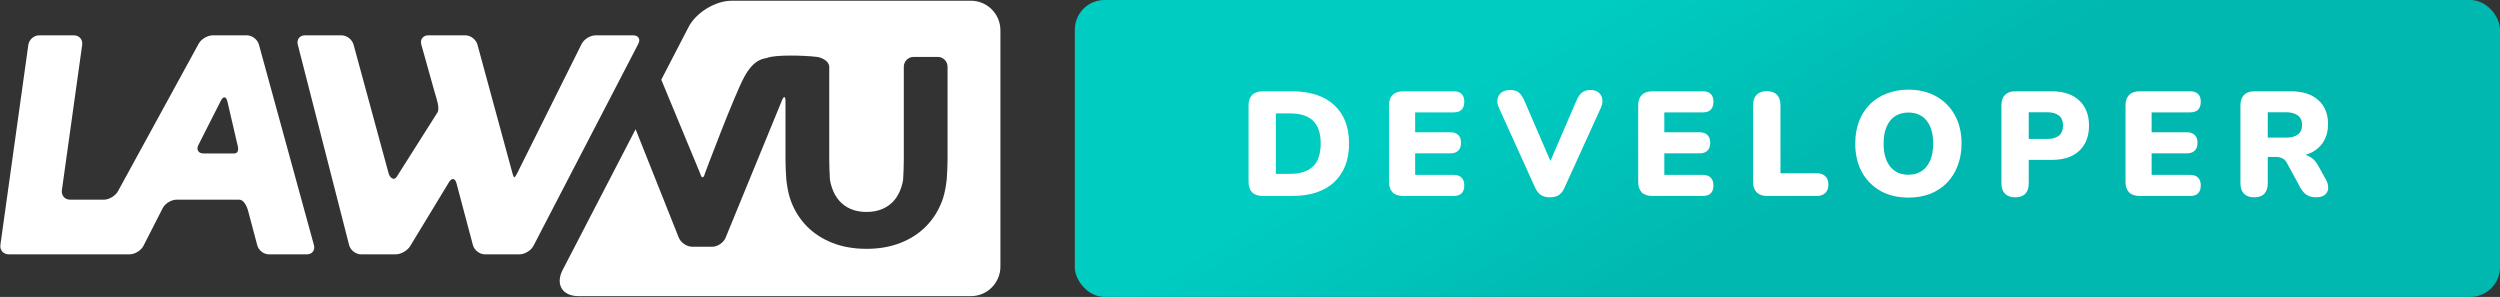
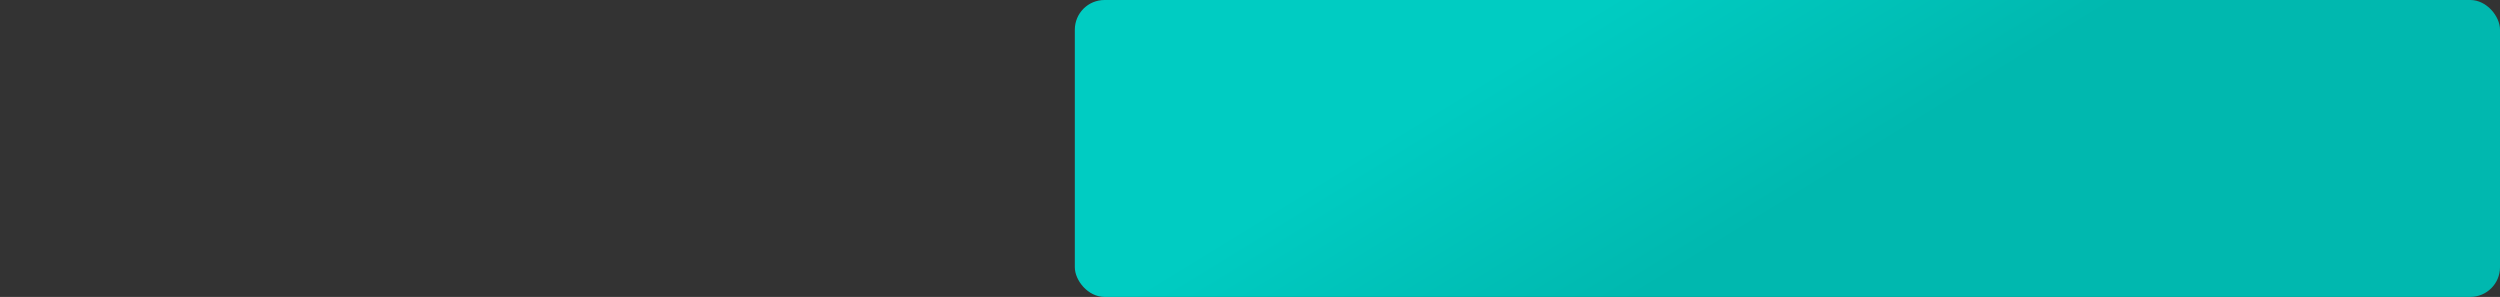
<svg xmlns="http://www.w3.org/2000/svg" width="842" height="100" viewBox="0 0 842 100" fill="none">
  <rect x="0" y="0" width="842" height="100" fill="#333333" stroke="none" />
  <rect x="362" width="480" height="100" rx="10" fill="url(#paint0_linear_3660_201)" />
-   <path d="M425.314 66C423.748 66 422.548 65.6 421.714 64.8C420.914 63.967 420.514 62.783 420.514 61.25V35.5C420.514 33.967 420.914 32.8 421.714 32C422.548 31.167 423.748 30.75 425.314 30.75H435.114C441.248 30.75 445.981 32.283 449.314 35.35C452.681 38.417 454.364 42.75 454.364 48.35C454.364 51.15 453.931 53.65 453.064 55.85C452.198 58.017 450.948 59.867 449.314 61.4C447.681 62.9 445.664 64.05 443.264 64.85C440.898 65.617 438.181 66 435.114 66H425.314ZM429.714 58.55H434.514C436.281 58.55 437.798 58.333 439.064 57.9C440.364 57.467 441.431 56.833 442.264 56C443.131 55.167 443.764 54.117 444.164 52.85C444.598 51.583 444.814 50.083 444.814 48.35C444.814 44.883 443.964 42.333 442.264 40.7C440.564 39.033 437.981 38.2 434.514 38.2H429.714V58.55ZM472.621 66C471.054 66 469.854 65.6 469.021 64.8C468.221 63.967 467.821 62.783 467.821 61.25V35.5C467.821 33.967 468.221 32.8 469.021 32C469.854 31.167 471.054 30.75 472.621 30.75H489.571C490.771 30.75 491.671 31.05 492.271 31.65C492.871 32.25 493.171 33.117 493.171 34.25C493.171 35.417 492.871 36.317 492.271 36.95C491.671 37.55 490.771 37.85 489.571 37.85H476.621V44.55H488.471C489.638 44.55 490.521 44.85 491.121 45.45C491.754 46.05 492.071 46.933 492.071 48.1C492.071 49.267 491.754 50.15 491.121 50.75C490.521 51.35 489.638 51.65 488.471 51.65H476.621V58.9H489.571C490.771 58.9 491.671 59.217 492.271 59.85C492.871 60.45 493.171 61.317 493.171 62.45C493.171 63.617 492.871 64.5 492.271 65.1C491.671 65.7 490.771 66 489.571 66H472.621ZM522.032 66.45C520.765 66.45 519.732 66.183 518.932 65.65C518.165 65.117 517.515 64.267 516.982 63.1L504.882 36.4C504.348 35.233 504.182 34.183 504.382 33.25C504.582 32.317 505.048 31.6 505.782 31.1C506.515 30.567 507.432 30.3 508.532 30.3C509.898 30.3 510.915 30.6 511.582 31.2C512.282 31.8 512.882 32.683 513.382 33.85L523.582 57.45H520.782L530.982 33.8C531.482 32.633 532.082 31.767 532.782 31.2C533.482 30.6 534.465 30.3 535.732 30.3C536.765 30.3 537.632 30.567 538.332 31.1C539.032 31.6 539.465 32.317 539.632 33.25C539.832 34.183 539.665 35.233 539.132 36.4L526.982 63.1C526.482 64.267 525.848 65.117 525.082 65.65C524.315 66.183 523.298 66.45 522.032 66.45ZM556.541 66C554.974 66 553.774 65.6 552.941 64.8C552.141 63.967 551.741 62.783 551.741 61.25V35.5C551.741 33.967 552.141 32.8 552.941 32C553.774 31.167 554.974 30.75 556.541 30.75H573.491C574.691 30.75 575.591 31.05 576.191 31.65C576.791 32.25 577.091 33.117 577.091 34.25C577.091 35.417 576.791 36.317 576.191 36.95C575.591 37.55 574.691 37.85 573.491 37.85H560.541V44.55H572.391C573.558 44.55 574.441 44.85 575.041 45.45C575.674 46.05 575.991 46.933 575.991 48.1C575.991 49.267 575.674 50.15 575.041 50.75C574.441 51.35 573.558 51.65 572.391 51.65H560.541V58.9H573.491C574.691 58.9 575.591 59.217 576.191 59.85C576.791 60.45 577.091 61.317 577.091 62.45C577.091 63.617 576.791 64.5 576.191 65.1C575.591 65.7 574.691 66 573.491 66H556.541ZM595.104 66C593.637 66 592.487 65.6 591.654 64.8C590.854 63.967 590.454 62.817 590.454 61.35V35.35C590.454 33.85 590.854 32.7 591.654 31.9C592.454 31.1 593.587 30.7 595.054 30.7C596.554 30.7 597.687 31.1 598.454 31.9C599.254 32.7 599.654 33.85 599.654 35.35V58.35H611.854C613.121 58.35 614.087 58.683 614.754 59.35C615.454 59.983 615.804 60.917 615.804 62.15C615.804 63.383 615.454 64.333 614.754 65C614.087 65.667 613.121 66 611.854 66H595.104ZM642.749 66.55C639.182 66.55 636.049 65.8 633.349 64.3C630.649 62.767 628.549 60.633 627.049 57.9C625.582 55.167 624.849 51.983 624.849 48.35C624.849 45.617 625.265 43.133 626.099 40.9C626.965 38.667 628.182 36.75 629.749 35.15C631.349 33.55 633.249 32.333 635.449 31.5C637.649 30.633 640.082 30.2 642.749 30.2C646.315 30.2 649.432 30.95 652.099 32.45C654.799 33.95 656.899 36.067 658.399 38.8C659.899 41.5 660.649 44.683 660.649 48.35C660.649 51.083 660.215 53.567 659.349 55.8C658.515 58.033 657.299 59.967 655.699 61.6C654.132 63.2 652.249 64.433 650.049 65.3C647.849 66.133 645.415 66.55 642.749 66.55ZM642.749 58.85C644.515 58.85 646.015 58.433 647.249 57.6C648.482 56.767 649.432 55.567 650.099 54C650.765 52.433 651.099 50.55 651.099 48.35C651.099 45.05 650.365 42.483 648.899 40.65C647.432 38.817 645.382 37.9 642.749 37.9C641.015 37.9 639.515 38.317 638.249 39.15C637.015 39.95 636.065 41.133 635.399 42.7C634.732 44.233 634.399 46.117 634.399 48.35C634.399 51.65 635.132 54.233 636.599 56.1C638.065 57.933 640.115 58.85 642.749 58.85ZM678.681 66.45C677.214 66.45 676.081 66.05 675.281 65.25C674.481 64.417 674.081 63.267 674.081 61.8V35.4C674.081 33.9 674.481 32.75 675.281 31.95C676.114 31.15 677.264 30.75 678.731 30.75H691.031C695.031 30.75 698.114 31.783 700.281 33.85C702.481 35.883 703.581 38.7 703.581 42.3C703.581 45.9 702.481 48.733 700.281 50.8C698.114 52.833 695.031 53.85 691.031 53.85H683.281V61.8C683.281 63.267 682.898 64.417 682.131 65.25C681.364 66.05 680.214 66.45 678.681 66.45ZM683.281 46.8H689.431C691.164 46.8 692.498 46.433 693.431 45.7C694.364 44.933 694.831 43.8 694.831 42.3C694.831 40.767 694.364 39.633 693.431 38.9C692.498 38.167 691.164 37.8 689.431 37.8H683.281V46.8ZM720.67 66C719.103 66 717.903 65.6 717.07 64.8C716.27 63.967 715.87 62.783 715.87 61.25V35.5C715.87 33.967 716.27 32.8 717.07 32C717.903 31.167 719.103 30.75 720.67 30.75H737.62C738.82 30.75 739.72 31.05 740.32 31.65C740.92 32.25 741.22 33.117 741.22 34.25C741.22 35.417 740.92 36.317 740.32 36.95C739.72 37.55 738.82 37.85 737.62 37.85H724.67V44.55H736.52C737.687 44.55 738.57 44.85 739.17 45.45C739.803 46.05 740.12 46.933 740.12 48.1C740.12 49.267 739.803 50.15 739.17 50.75C738.57 51.35 737.687 51.65 736.52 51.65H724.67V58.9H737.62C738.82 58.9 739.72 59.217 740.32 59.85C740.92 60.45 741.22 61.317 741.22 62.45C741.22 63.617 740.92 64.5 740.32 65.1C739.72 65.7 738.82 66 737.62 66H720.67ZM759.183 66.45C757.716 66.45 756.583 66.05 755.783 65.25C754.983 64.417 754.583 63.267 754.583 61.8V35.4C754.583 33.9 754.983 32.75 755.783 31.95C756.616 31.15 757.766 30.75 759.233 30.75H771.533C775.533 30.75 778.616 31.733 780.783 33.7C782.983 35.633 784.083 38.333 784.083 41.8C784.083 44.033 783.583 45.983 782.583 47.65C781.616 49.283 780.199 50.55 778.333 51.45C776.499 52.317 774.233 52.75 771.533 52.75L771.933 51.85H774.333C775.766 51.85 777.033 52.2 778.133 52.9C779.233 53.567 780.149 54.6 780.883 56L783.383 60.5C783.916 61.467 784.166 62.417 784.133 63.35C784.099 64.25 783.733 65 783.033 65.6C782.366 66.167 781.383 66.45 780.083 66.45C778.783 66.45 777.716 66.183 776.883 65.65C776.083 65.117 775.366 64.283 774.733 63.15L770.183 54.8C769.783 54.067 769.266 53.567 768.633 53.3C768.033 53 767.333 52.85 766.533 52.85H763.783V61.8C763.783 63.267 763.399 64.417 762.633 65.25C761.866 66.05 760.716 66.45 759.183 66.45ZM763.783 46.35H769.883C771.649 46.35 772.999 46 773.933 45.3C774.866 44.6 775.333 43.517 775.333 42.05C775.333 40.65 774.866 39.6 773.933 38.9C772.999 38.167 771.649 37.8 769.883 37.8H763.783V46.35Z" fill="white" />
  <g clip-path="url(#clip0_3660_201)">
-     <path d="M327.048 0.25H246.392C240.952 0.25 234.441 4.223 231.924 9.077L222.717 26.842L235.806 58.399C236.284 60.16 237.013 60.146 237.427 58.369C237.427 58.369 247.168 32.404 250.661 25.924C254.154 19.445 257.583 19.828 258.385 19.493C261.008 18.397 270.734 18.622 275.145 19.165C276.897 19.38 279.289 20.658 279.289 22.483V53.672C279.289 55.498 279.389 58.482 279.51 60.303C279.51 60.303 279.572 61.255 280.139 63.027C280.706 64.796 281.526 66.302 282.603 67.546C283.678 68.791 284.993 69.741 286.548 70.398C288.103 71.057 289.869 71.385 291.845 71.385C293.821 71.385 295.588 71.057 297.143 70.398C298.697 69.741 300.012 68.796 301.089 67.568C302.163 66.339 302.985 64.841 303.552 63.07C304.119 61.3 304.182 60.347 304.182 60.347C304.303 58.526 304.402 55.543 304.402 53.717V22.483C304.402 20.658 305.885 19.165 307.699 19.165H315.841C317.655 19.165 319.138 20.658 319.138 22.483V53.717C319.138 55.543 319.014 58.524 318.86 60.343C318.86 60.343 318.506 64.555 317.241 67.83C316.673 69.303 315.995 70.684 315.207 71.974C314.241 73.553 313.11 74.995 311.813 76.302C309.459 78.671 306.596 80.513 303.225 81.829C299.852 83.148 296.06 83.805 291.845 83.805C287.602 83.805 283.794 83.148 280.423 81.829C277.051 80.513 274.189 78.671 271.835 76.302C269.479 73.93 267.677 71.109 266.428 67.83C265.177 64.555 264.827 60.343 264.827 60.343C264.676 58.524 264.553 55.543 264.553 53.717V34.148C264.553 32.322 264.001 32.215 263.326 33.909L244.397 80.022C243.722 81.717 241.687 83.103 239.873 83.103H233.127C231.313 83.103 229.278 81.717 228.603 80.022L214.069 43.525L189.507 90.911C186.99 95.766 189.383 99.738 194.823 99.738H327.048C332.488 99.738 336.939 95.258 336.939 89.782V10.206C336.939 4.73 332.488 0.25 327.048 0.25Z" fill="white" />
-     <path fill-rule="evenodd" clip-rule="evenodd" d="M24.923 11.9C26.685 11.9 27.925 13.335 27.68 15.091L20.843 64.059C20.598 65.815 21.838 67.252 23.6 67.252H34.97C36.732 67.252 38.868 65.983 39.718 64.429L66.913 14.724C67.762 13.17 69.899 11.9 71.661 11.9H83.144C84.906 11.9 86.731 13.298 87.2 15.008L105.735 82.553C106.204 84.261 105.148 85.662 103.384 85.662H90.549C88.788 85.662 87.021 84.247 86.622 82.519L83.7 71.531C83.7 71.531 82.81 67.275 80.545 67.252H59.454C57.692 67.252 55.592 68.542 54.788 70.122L48.323 82.792C47.518 84.369 45.419 85.662 43.658 85.662H2.894C1.132 85.662 -0.109 84.224 0.137 82.468L9.545 15.091C9.79 13.335 11.431 11.9 13.193 11.9H24.923ZM78.852 51.684C78.218 51.699 68.562 51.684 68.562 51.684C66.8 51.684 66.017 50.4 66.822 48.829L74.398 33.886C75.203 32.315 76.188 32.437 76.586 34.159L79.981 48.781C79.981 48.781 80.95 51.642 78.852 51.684Z" fill="white" />
-     <path d="M214.986 14.758C215.802 13.186 215.028 11.9 213.267 11.9H200.597C198.836 11.9 196.728 13.187 195.914 14.759L174.071 58.583C173.257 60.156 173.057 60.043 172.591 58.333L160.799 15.01C160.333 13.299 158.511 11.9 156.75 11.9H144.23C142.469 11.9 141.419 13.297 141.897 15.004L146.432 31.196C146.91 32.903 148.244 36.388 147.325 37.901L133.654 59.482C132.735 60.995 131.32 59.982 130.854 58.272L119.076 15.01C118.611 13.299 116.788 11.9 115.027 11.9H102.696C100.935 11.9 99.853 13.306 100.292 15.022L117.583 82.54C118.022 84.257 119.823 85.662 121.585 85.662H133.257C135.019 85.662 137.212 84.424 138.131 82.911L151.237 61.331C152.156 59.817 153.279 59.981 153.735 61.694L159.277 82.548C159.732 84.26 161.546 85.662 163.308 85.662H174.98C176.741 85.662 178.85 84.376 179.666 82.804L214.986 14.758Z" fill="white" />
-   </g>
+     </g>
  <defs>
    <linearGradient id="paint0_linear_3660_201" x1="614.533" y1="75.5" x2="561.04" y2="-11.767" gradientUnits="userSpaceOnUse">
      <stop offset="0.115" stop-color="#00B8AF" />
      <stop offset="1" stop-color="#00CCC2" />
    </linearGradient>
    <clipPath id="clip0_3660_201">
-       <rect width="337" height="100" fill="white" />
-     </clipPath>
+       </clipPath>
  </defs>
</svg>